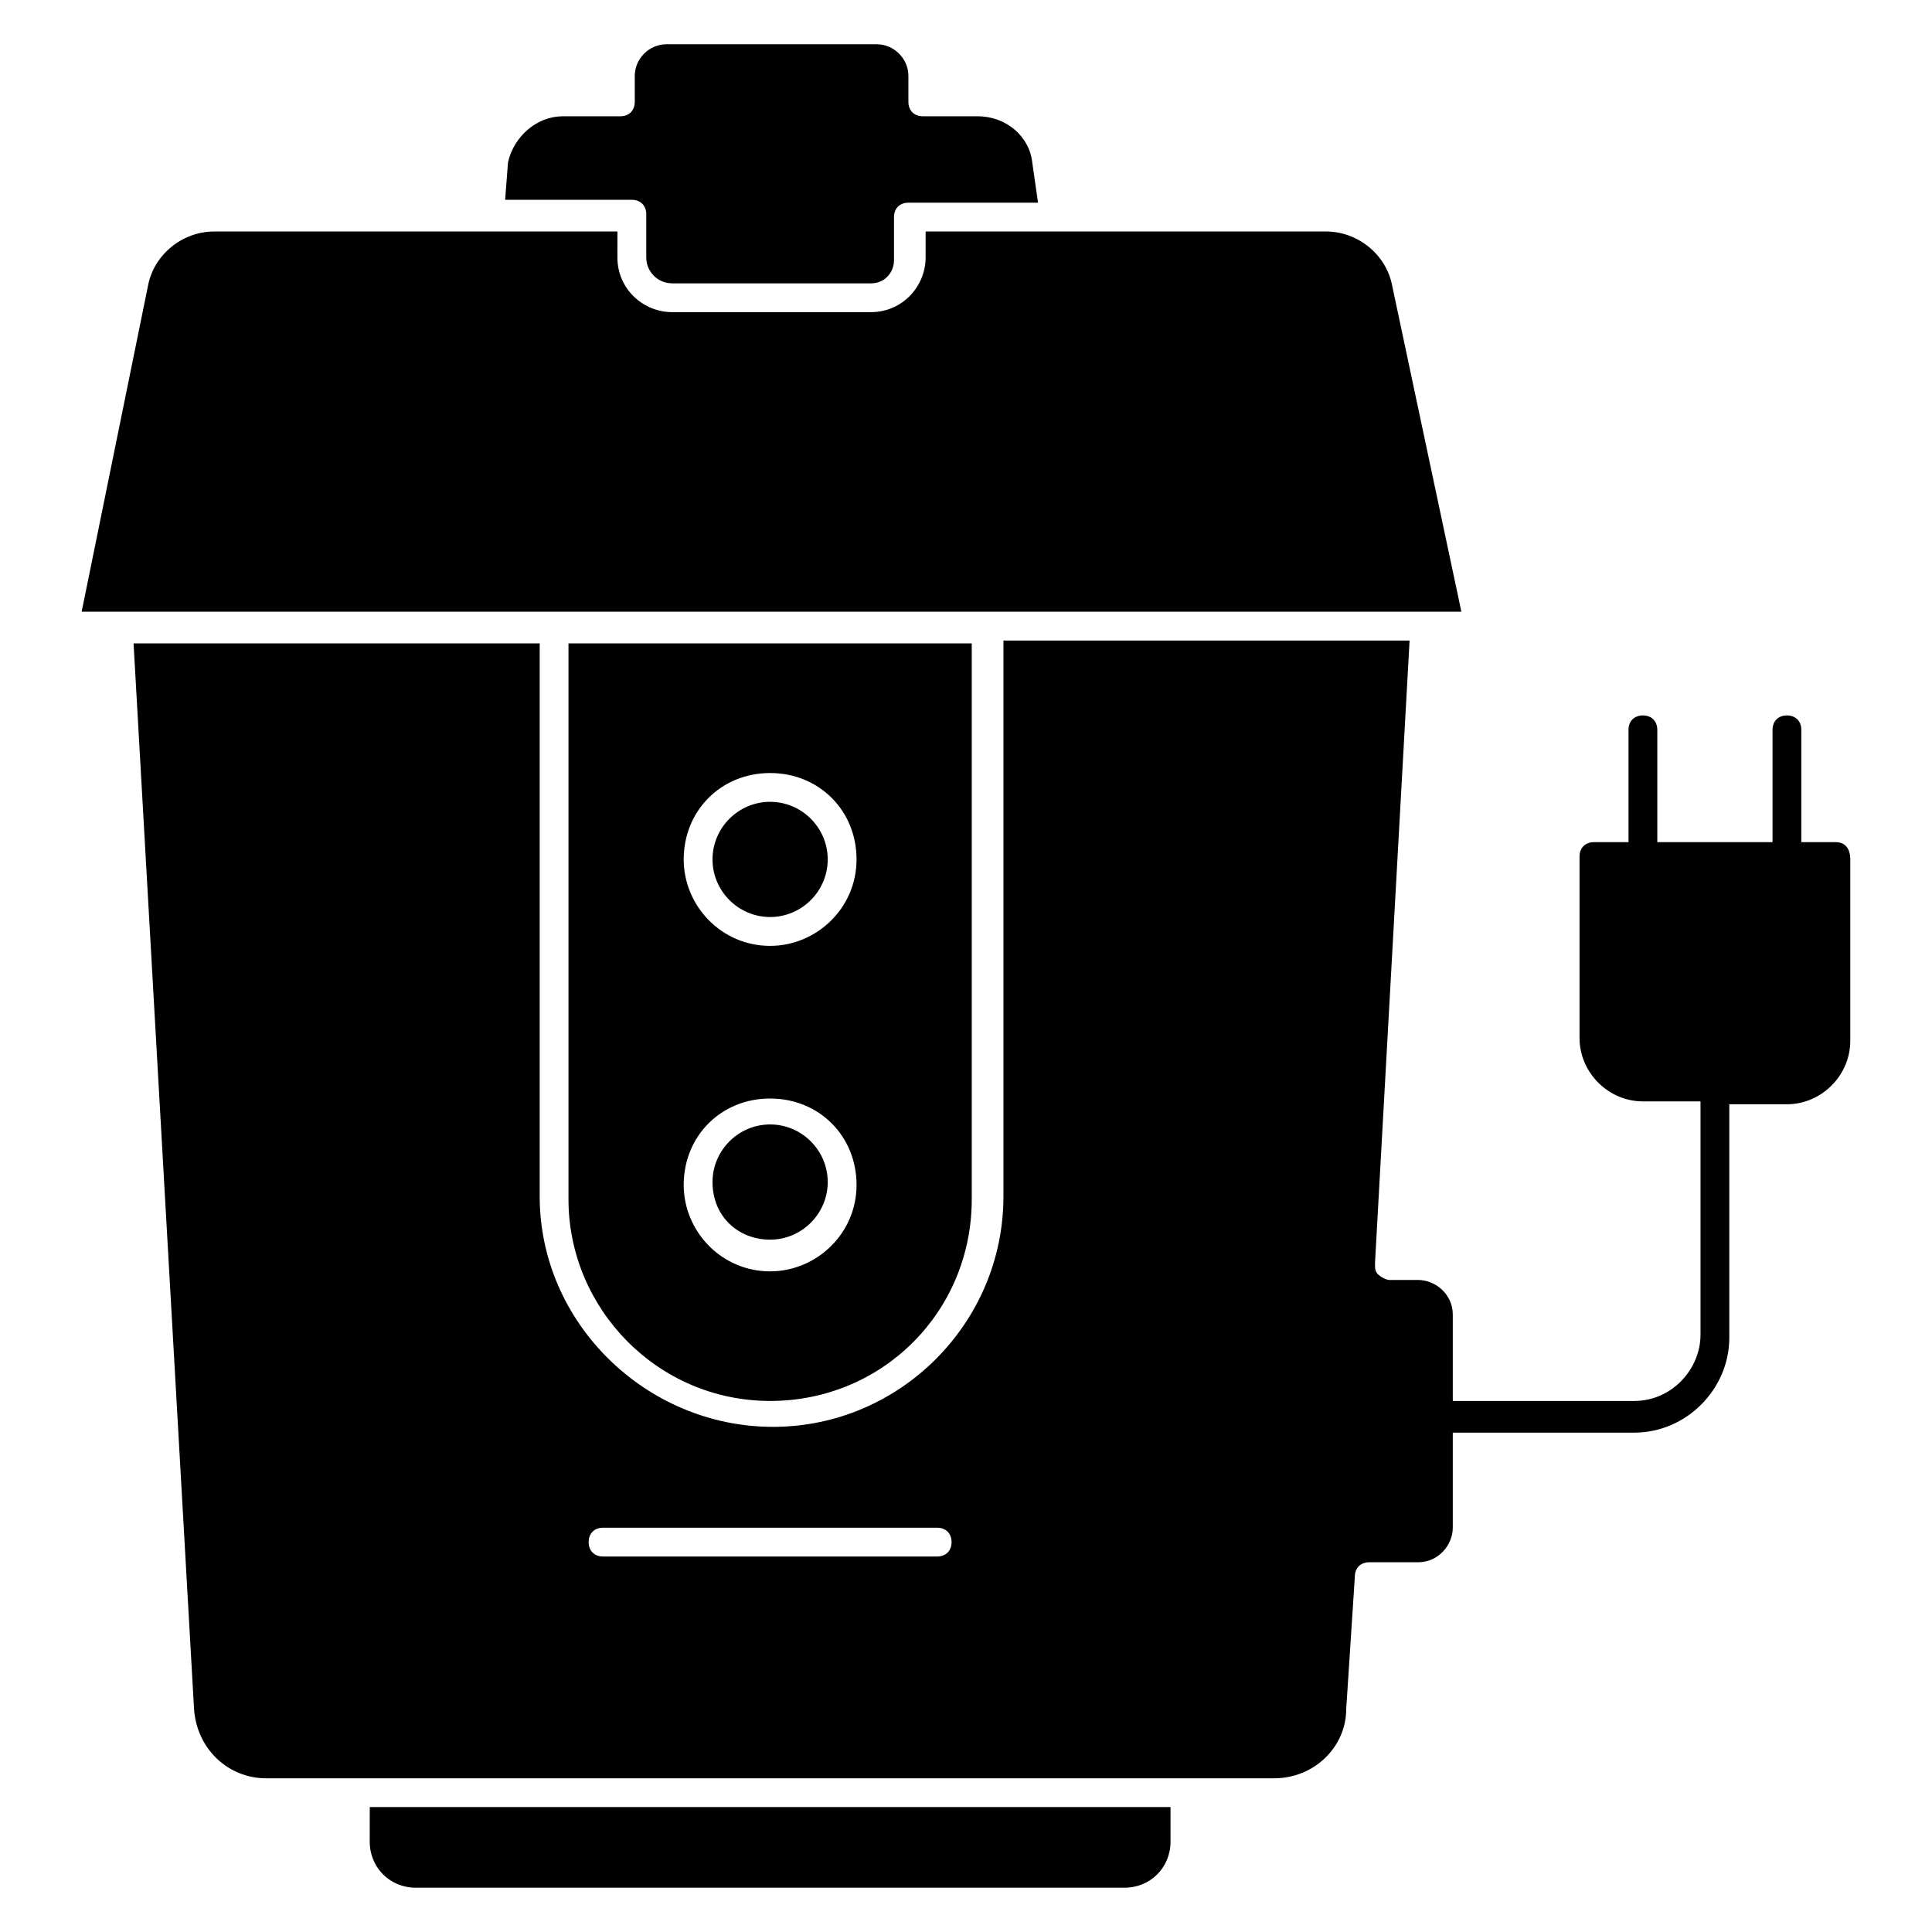
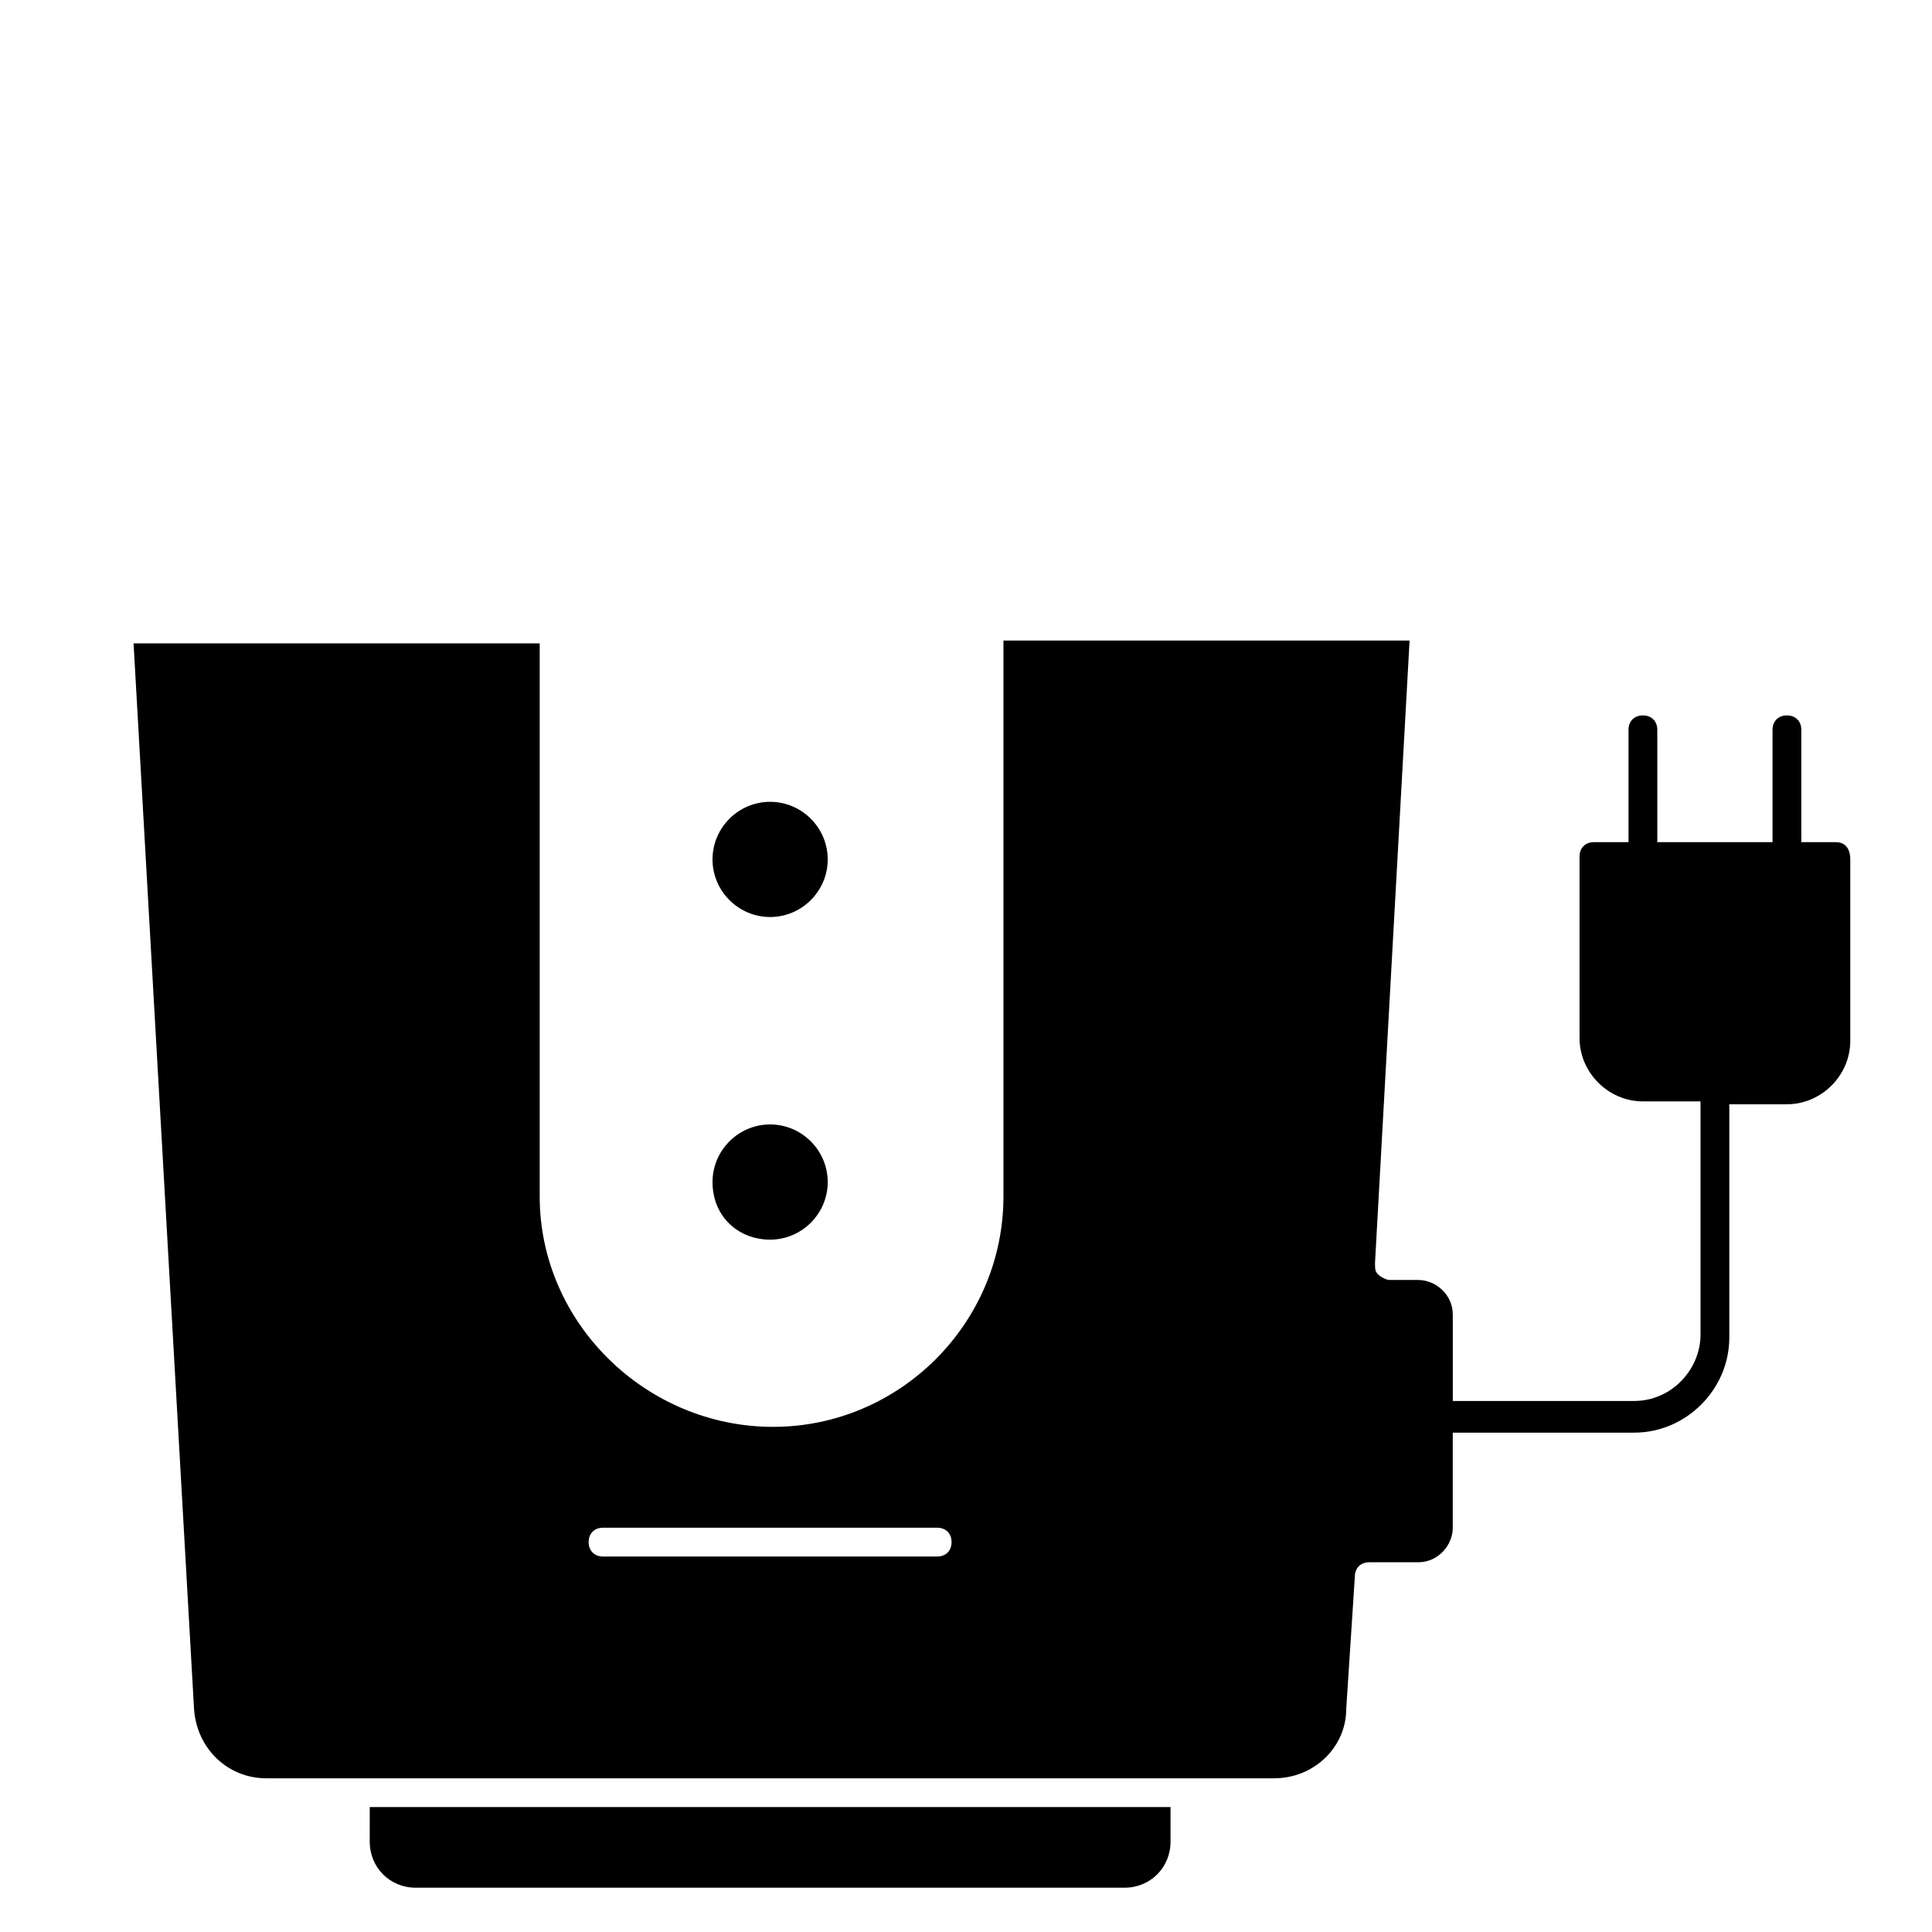
<svg xmlns="http://www.w3.org/2000/svg" fill="#000000" width="800px" height="800px" version="1.1" viewBox="144 144 512 512">
  <g>
    <path d="m348.09 387.02c8.398 0 15.266-6.871 15.266-15.266 0-8.398-6.871-15.266-15.266-15.266-8.398 0-15.266 6.871-15.266 15.266 0 8.395 6.871 15.266 15.266 15.266z" />
    <path d="m348.09 472.52c8.398 0 15.266-6.871 15.266-15.266 0-8.398-6.871-15.266-15.266-15.266-8.398 0-15.266 6.871-15.266 15.266 0 9.16 6.871 15.266 15.266 15.266z" />
-     <path d="m512.97 219.85c-1.527-8.398-9.16-14.504-17.559-14.504h-106.11v6.871c0 7.633-6.106 14.504-14.504 14.504h-52.672c-7.633 0-14.504-6.106-14.504-14.504l0.004-6.871h-106.87c-8.398 0-16.031 6.106-17.559 14.504l-17.555 86.258h365.64z" />
-     <path d="m322.14 219.09h52.672c3.816 0 6.106-3.055 6.106-6.106v-11.453c0-2.289 1.527-3.816 3.816-3.816h34.352l-1.527-10.688c-0.762-6.871-6.871-12.215-14.504-12.215h-14.504c-2.289 0-3.816-1.527-3.816-3.816v-6.867c0-4.582-3.816-8.398-8.395-8.398h-55.723c-4.582 0-8.398 3.816-8.398 8.398v6.871c0 2.289-1.527 3.816-3.816 3.816h-15.27c-6.871 0-12.977 5.344-14.504 12.215l-0.762 9.922h33.586c2.289 0 3.816 1.527 3.816 3.816v11.449c0 3.816 3.055 6.871 6.871 6.871z" />
-     <path d="m348.09 515.27c29.77 0 53.434-23.664 53.434-53.434v-147.33h-106.87v147.32c0 29.008 23.664 53.438 53.434 53.438zm0-166.41c12.977 0 22.902 9.922 22.902 22.902 0 12.977-10.688 22.902-22.902 22.902-12.977 0-22.902-10.688-22.902-22.902 0.004-12.98 9.926-22.902 22.902-22.902zm0 86.258c12.977 0 22.902 9.922 22.902 22.902 0 12.977-10.688 22.902-22.902 22.902-12.977 0-22.902-10.688-22.902-22.902 0.004-12.98 9.926-22.902 22.902-22.902z" />
    <path d="m241.98 632.05c0 6.871 5.344 12.215 12.215 12.215h187.79c6.871 0 12.215-5.344 12.215-12.215v-9.16h-212.21z" />
    <path d="m630.53 367.18h-9.16v-29.77c0-2.289-1.527-3.816-3.816-3.816-2.289 0-3.816 1.527-3.816 3.816v29.77h-30.535v-29.77c0-2.289-1.527-3.816-3.816-3.816-2.289 0-3.816 1.527-3.816 3.816v29.77h-9.16c-2.289 0-3.816 1.527-3.816 3.816v48.09c0 9.16 7.633 16.793 16.793 16.793h15.266v61.832c0 9.16-7.633 17.559-17.559 17.559h-48.09v-22.902c0-5.344-4.582-9.16-9.16-9.16h-7.633c-0.762 0-2.289-0.762-3.055-1.527-0.762-0.762-0.762-1.527-0.762-3.055l9.16-164.88h-107.63v147.32c0 33.586-27.48 61.066-61.066 61.066-33.586 0-61.832-27.48-61.832-61.066v-146.56h-107.63l16.031 282.44c0.762 10.688 9.16 18.32 19.082 18.32h267.17c10.688 0 19.082-8.398 19.082-18.32l2.289-35.113c0-2.289 1.527-3.816 3.816-3.816h12.977c5.344 0 9.16-4.582 9.16-9.16v-25.191h48.09c13.742 0 25.191-11.449 25.191-25.191v-61.832h15.266c9.16 0 16.793-7.633 16.793-16.793v-48.09c0.008-3.051-1.52-4.578-3.809-4.578zm-238.17 189.31h-88.547c-2.289 0-3.816-1.527-3.816-3.816 0-2.289 1.527-3.816 3.816-3.816h88.547c2.289 0 3.816 1.527 3.816 3.816 0.004 2.289-1.523 3.816-3.816 3.816z" />
  </g>
</svg>